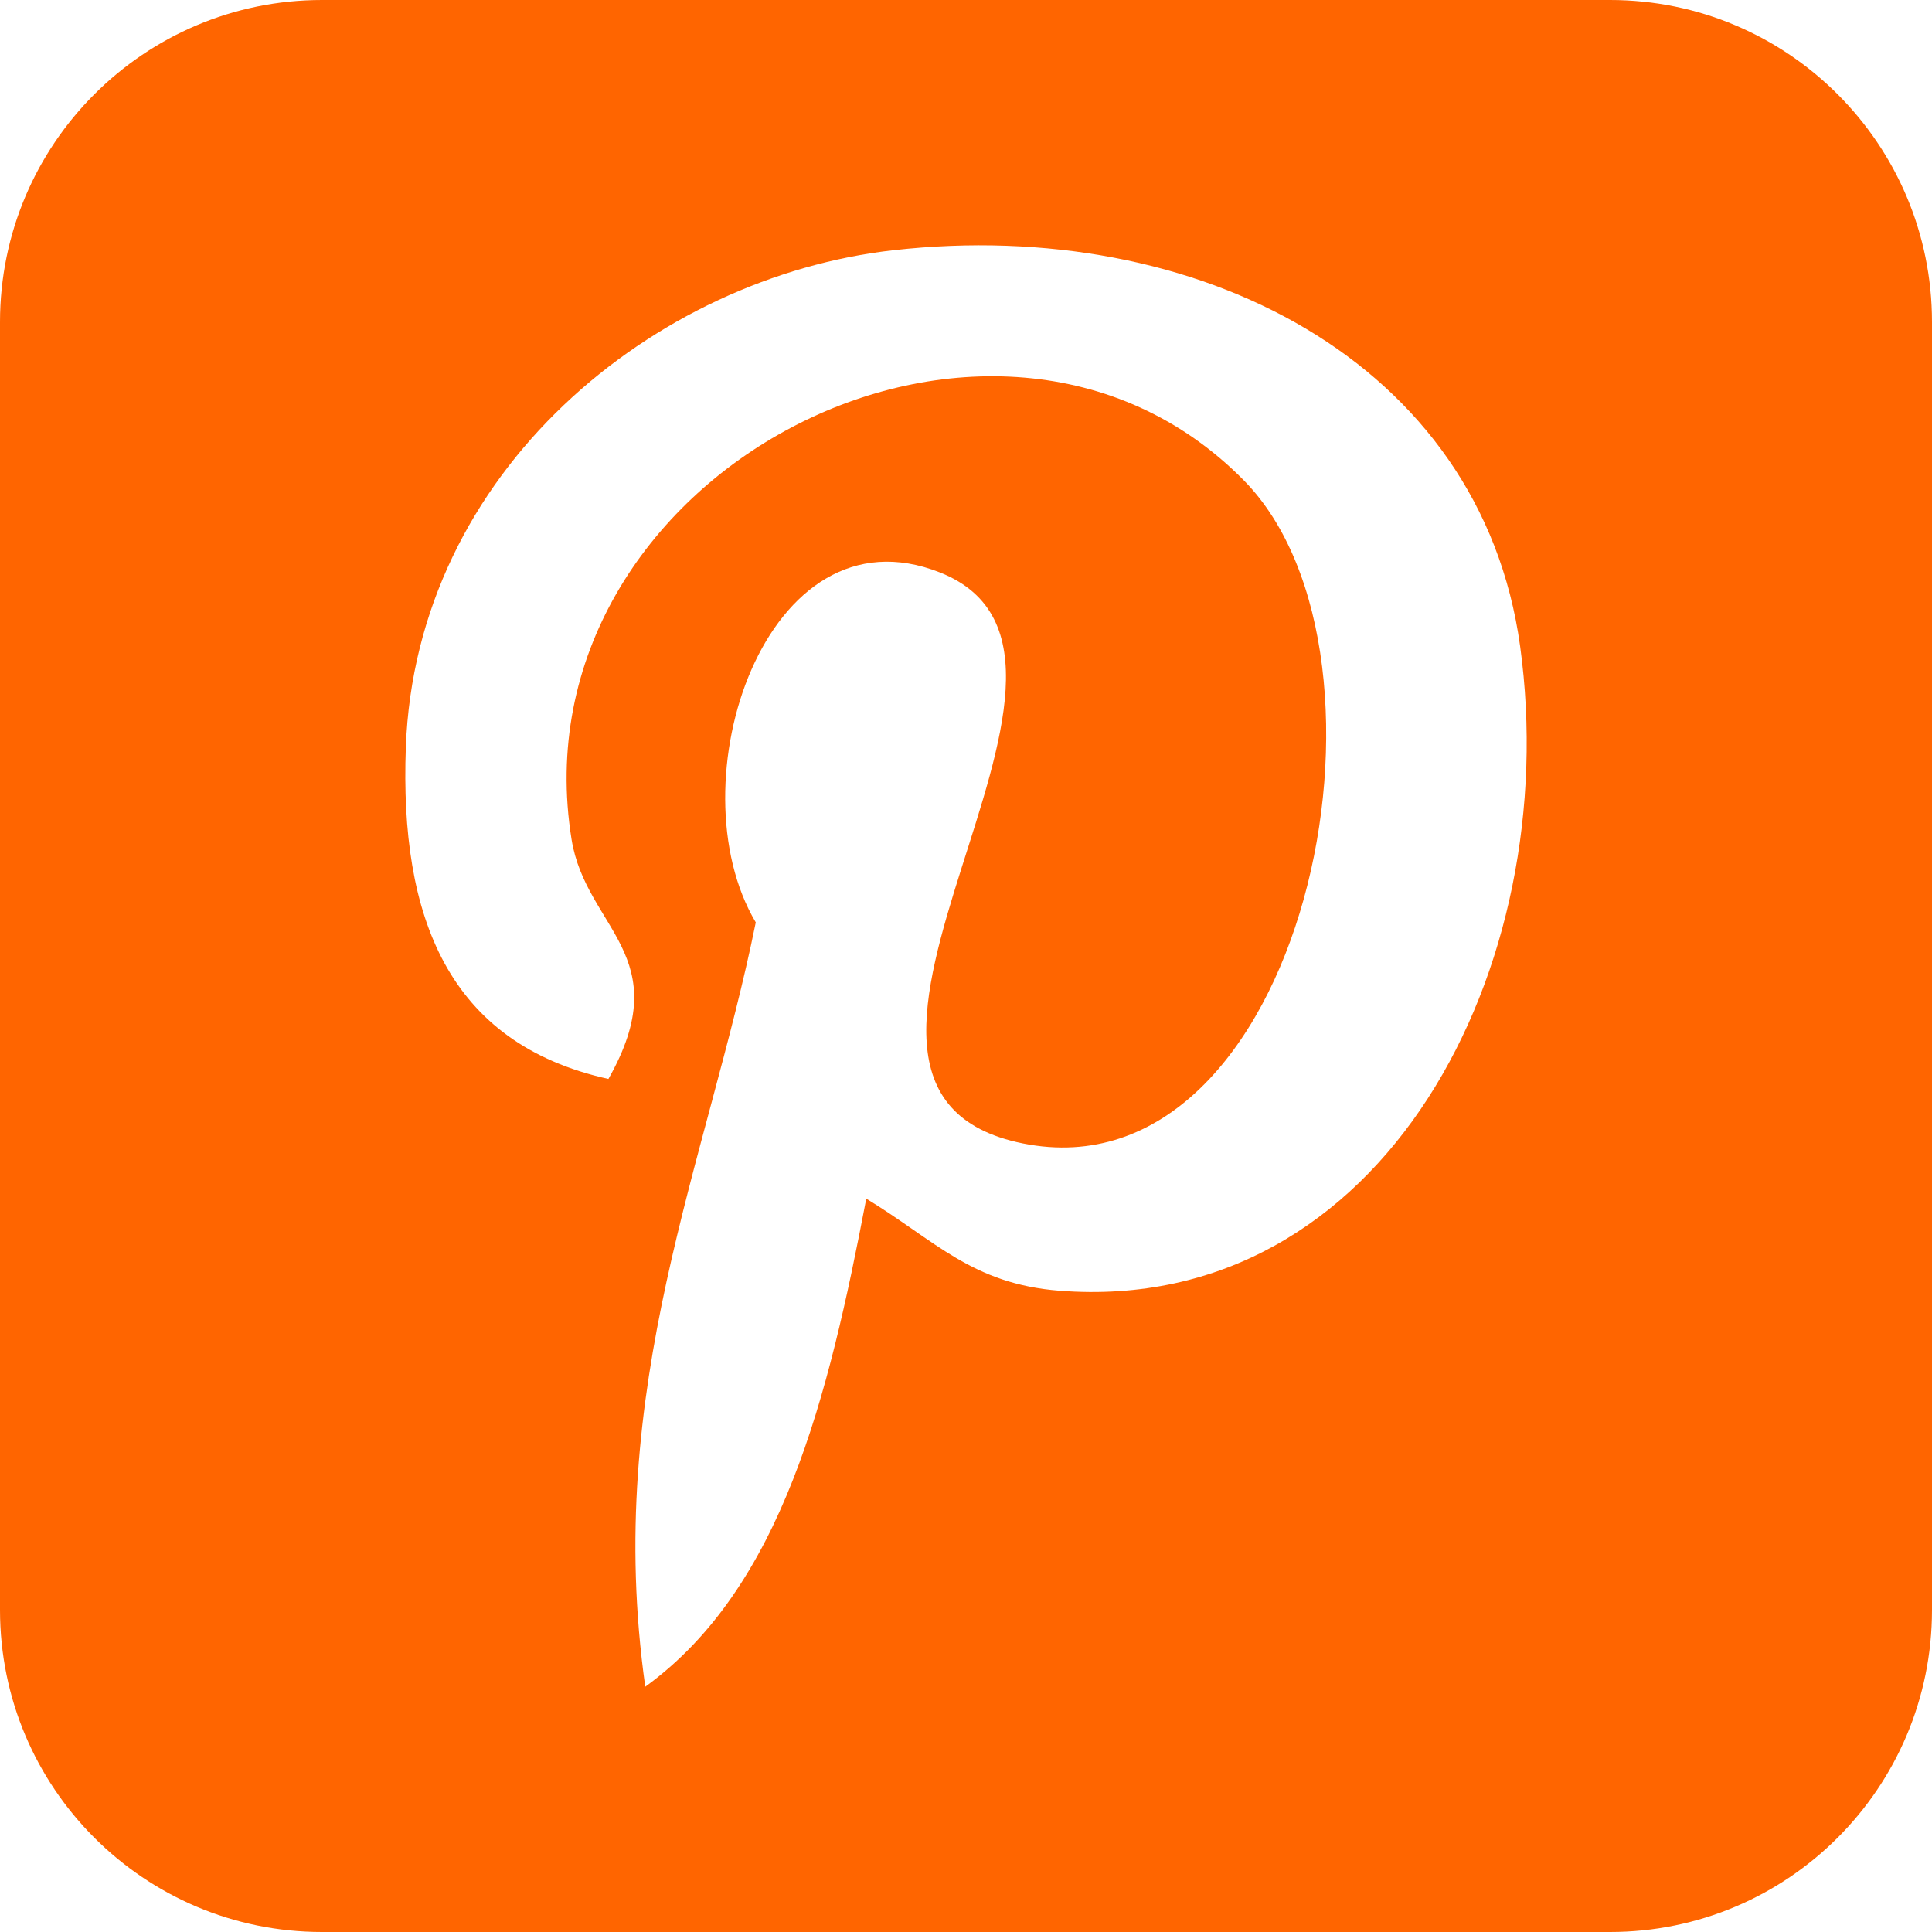
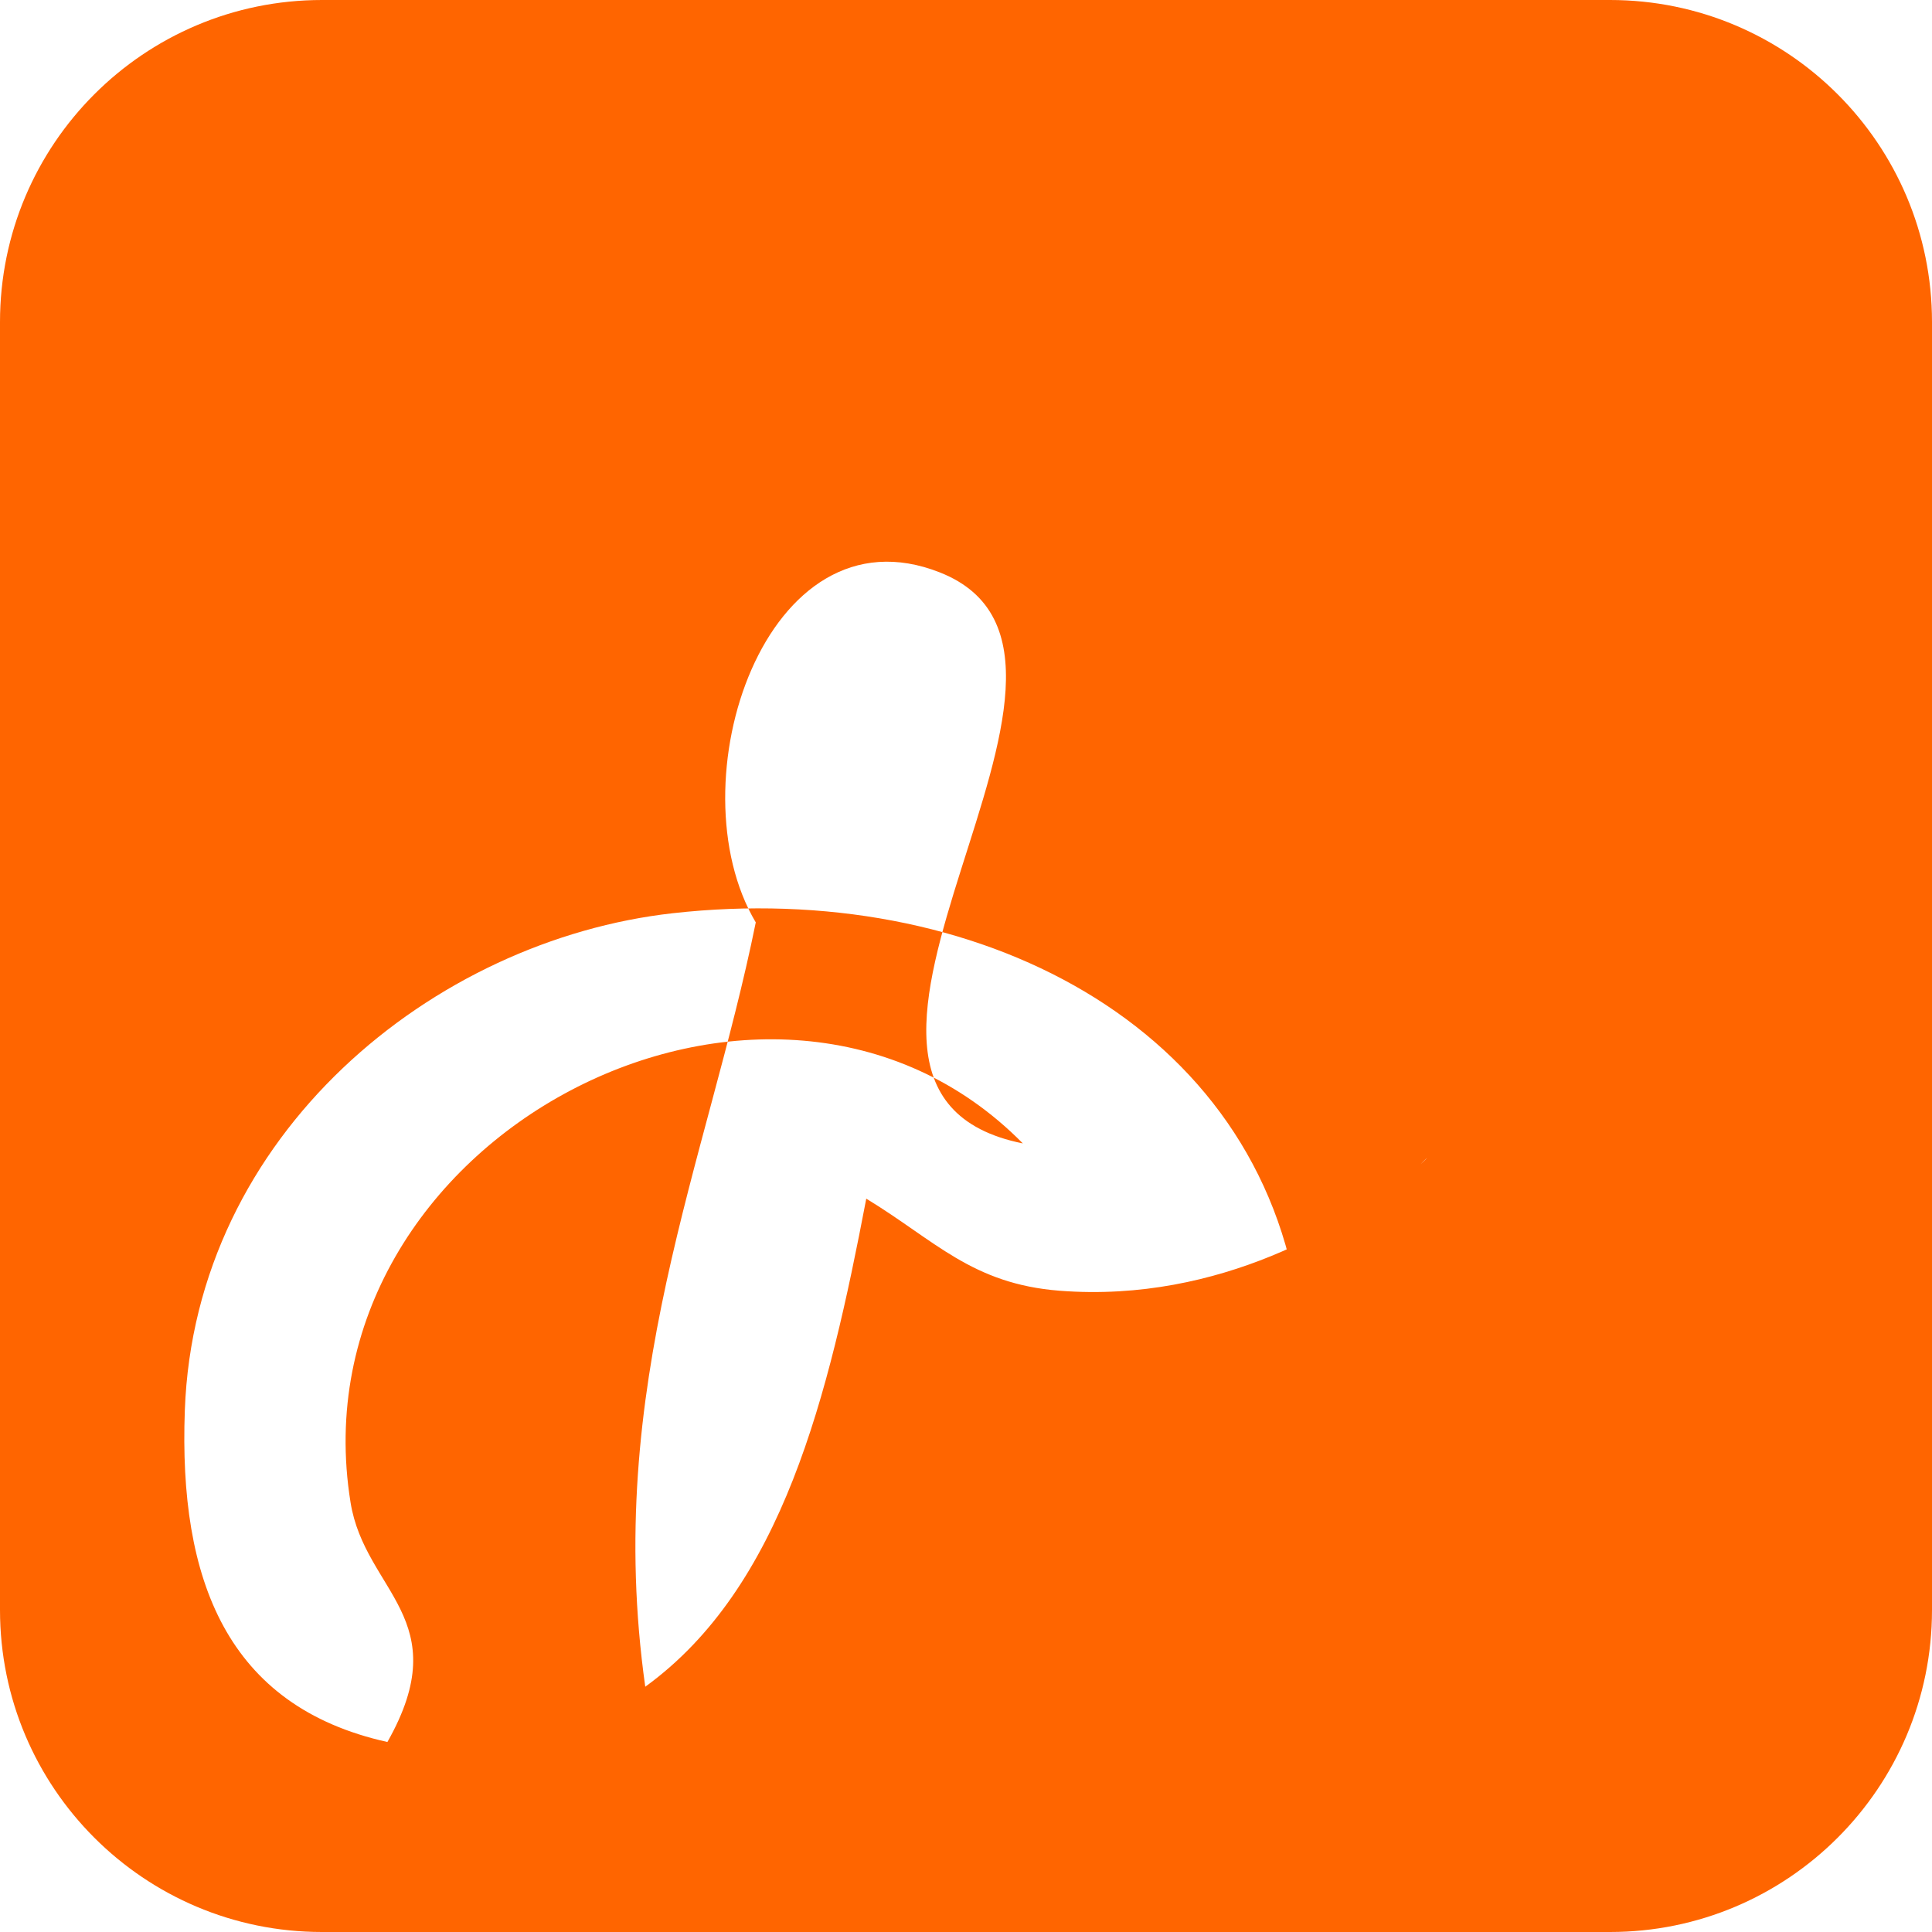
<svg xmlns="http://www.w3.org/2000/svg" version="1.1" id="Capa_1" x="0px" y="0px" width="512px" height="512px" viewBox="0 0 512 512" style="enable-background:new 0 0 512 512;" xml:space="preserve">
  <g>
-     <path d="M426.676,0H85.324C38.199,0,0,38.21,0,85.343v341.315C0,473.791,38.199,512,85.324,512h341.352   C473.801,512,512,473.791,512,426.658V85.343C512,38.21,473.801,0,426.676,0z M280.822,342.059   c-23.26-1.807-33.021-13.328-51.252-24.403c-10.03,52.59-22.281,103.01-58.569,129.345   c-11.202-79.482,16.447-139.184,29.285-202.557c-21.893-36.853,2.635-111.017,48.81-92.737   c56.812,22.474-49.2,137.004,21.966,151.31c74.309,14.934,104.643-128.931,58.57-175.714c-66.578-67.553-193.8-1.54-178.156,95.178   c3.807,23.646,28.236,30.819,9.762,63.452c-42.61-9.445-55.325-43.052-53.688-87.855c2.634-73.337,65.892-124.682,129.343-131.783   c80.243-8.982,155.553,29.454,165.954,104.938C414.553,256.423,366.623,348.693,280.822,342.059z" fill="#ff6500" />
+     <path d="M426.676,0H85.324C38.199,0,0,38.21,0,85.343v341.315C0,473.791,38.199,512,85.324,512h341.352   C473.801,512,512,473.791,512,426.658V85.343C512,38.21,473.801,0,426.676,0z M280.822,342.059   c-23.26-1.807-33.021-13.328-51.252-24.403c-10.03,52.59-22.281,103.01-58.569,129.345   c-11.202-79.482,16.447-139.184,29.285-202.557c-21.893-36.853,2.635-111.017,48.81-92.737   c56.812,22.474-49.2,137.004,21.966,151.31c-66.578-67.553-193.8-1.54-178.156,95.178   c3.807,23.646,28.236,30.819,9.762,63.452c-42.61-9.445-55.325-43.052-53.688-87.855c2.634-73.337,65.892-124.682,129.343-131.783   c80.243-8.982,155.553,29.454,165.954,104.938C414.553,256.423,366.623,348.693,280.822,342.059z" fill="#ff6500" />
  </g>
  <g>
</g>
  <g>
</g>
  <g>
</g>
  <g>
</g>
  <g>
</g>
  <g>
</g>
  <g>
</g>
  <g>
</g>
  <g>
</g>
  <g>
</g>
  <g>
</g>
  <g>
</g>
  <g>
</g>
  <g>
</g>
  <g>
</g>
</svg>